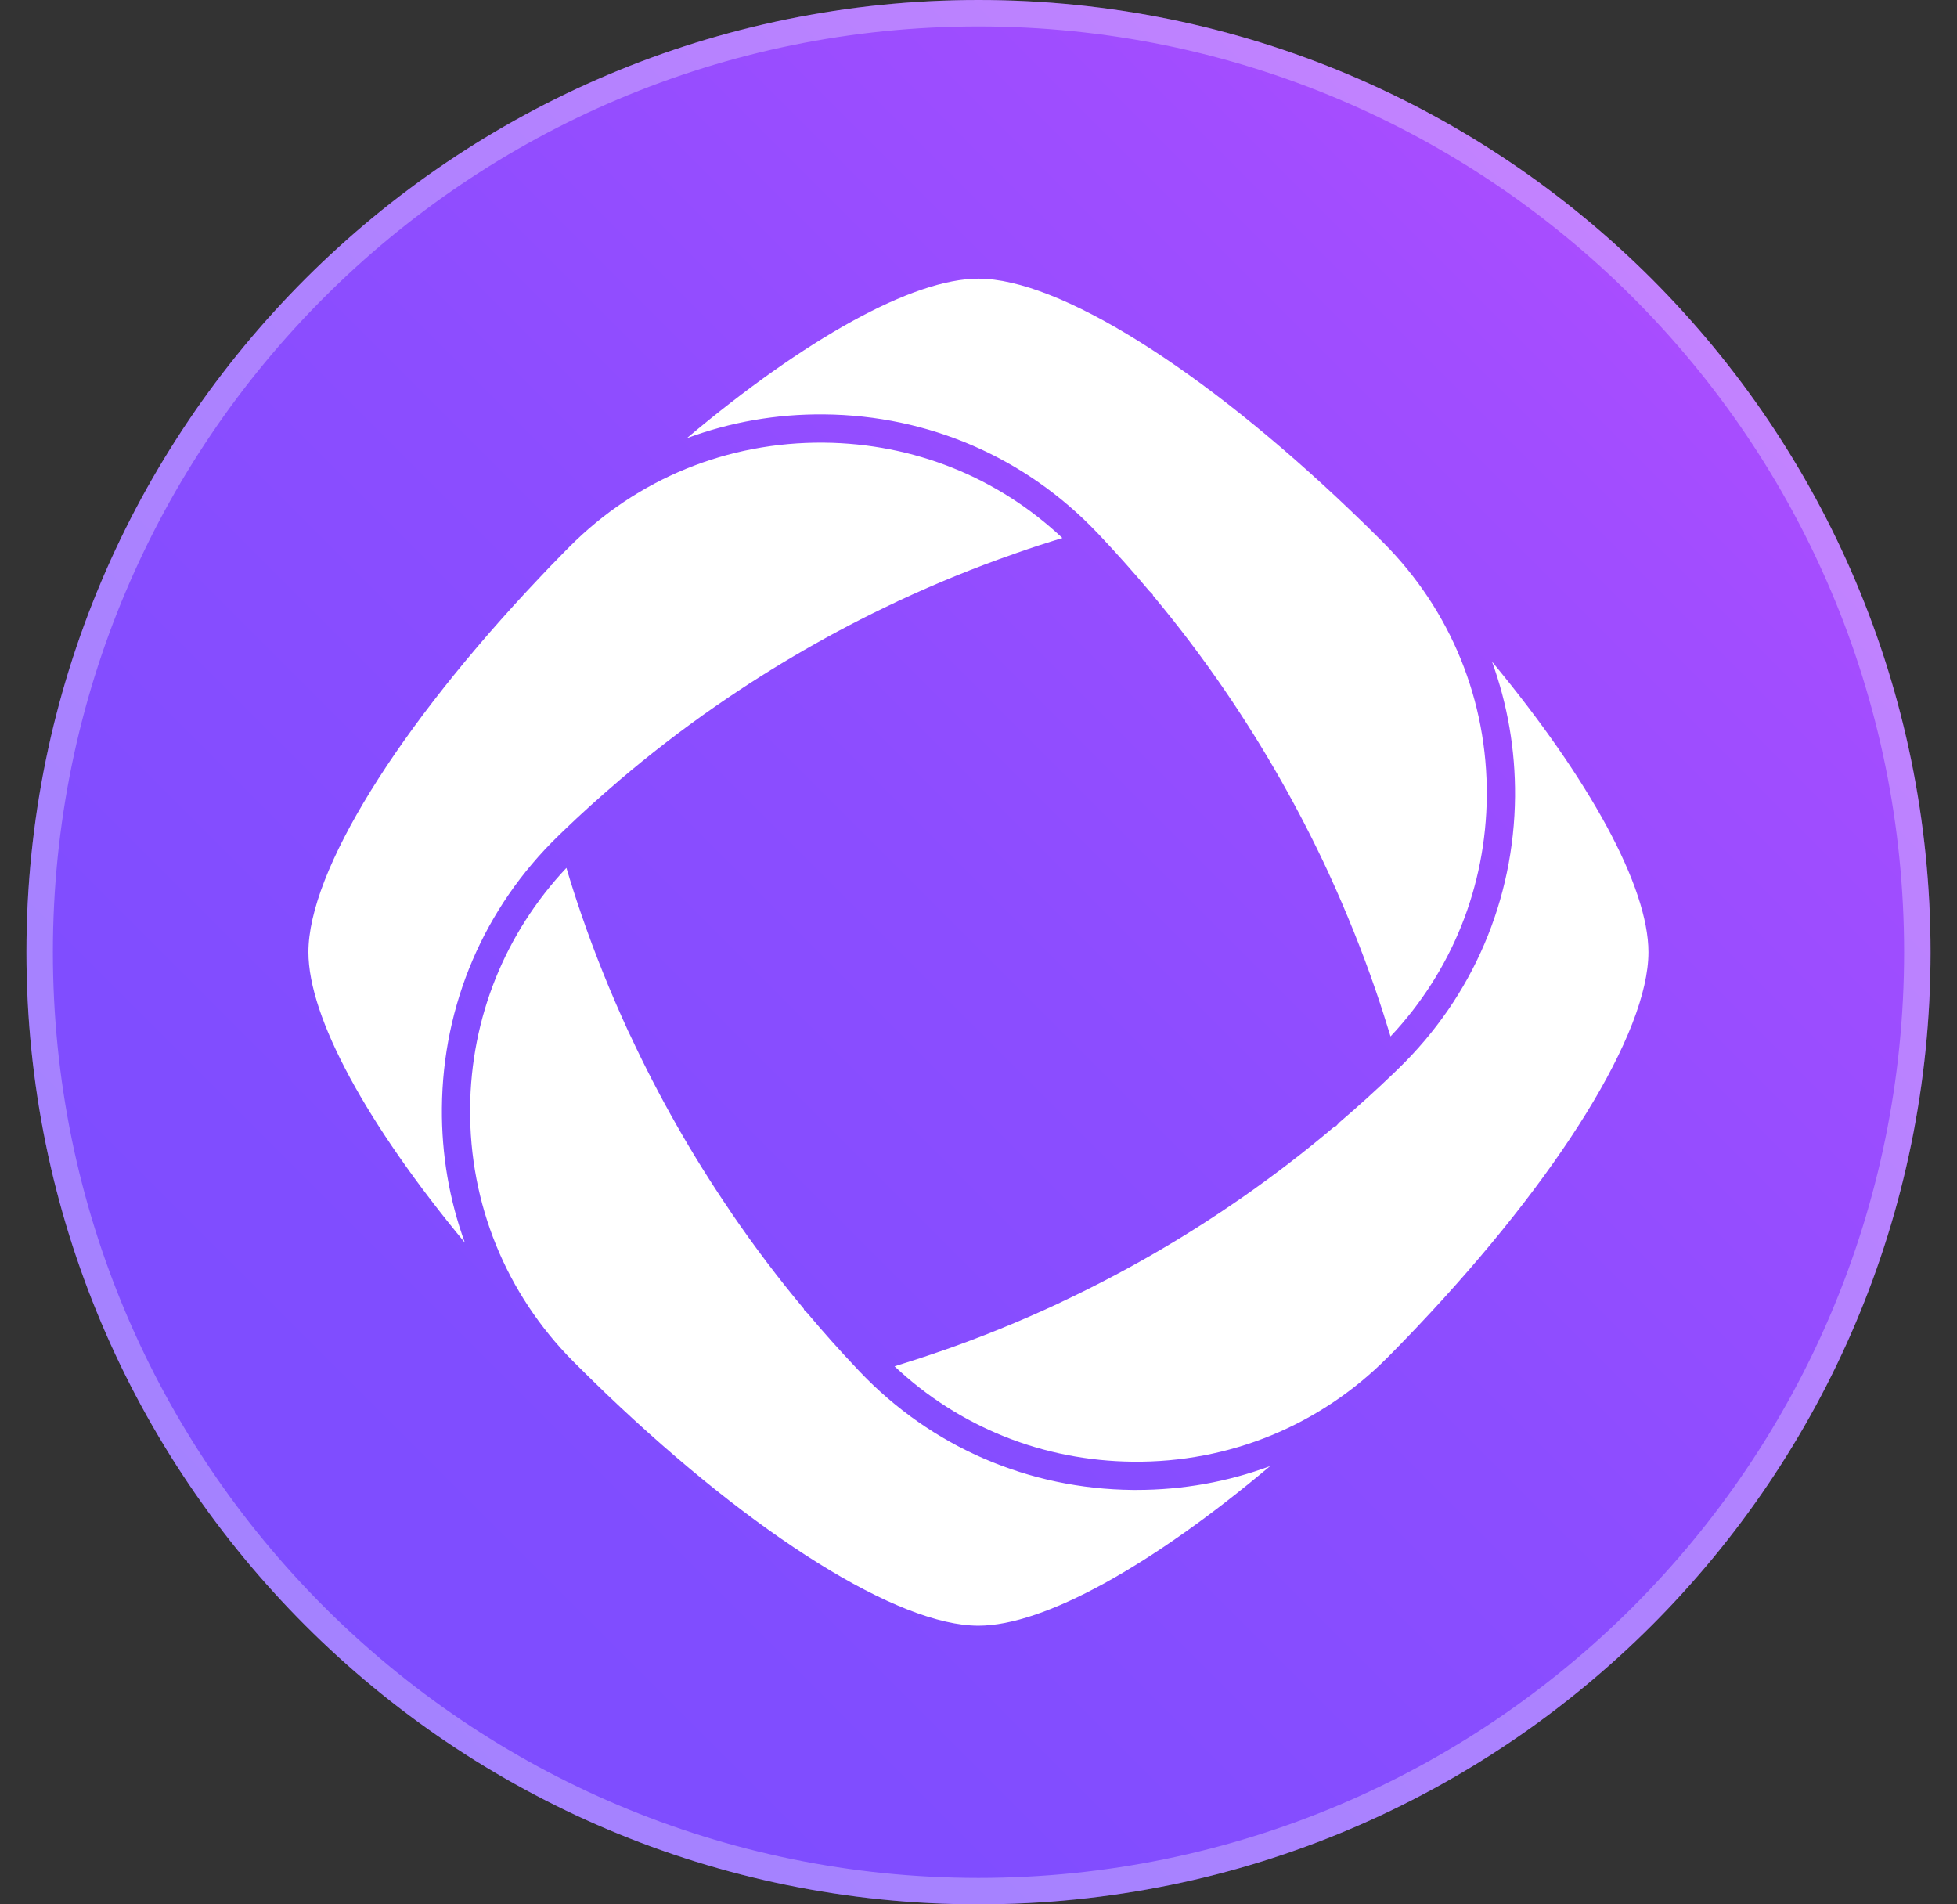
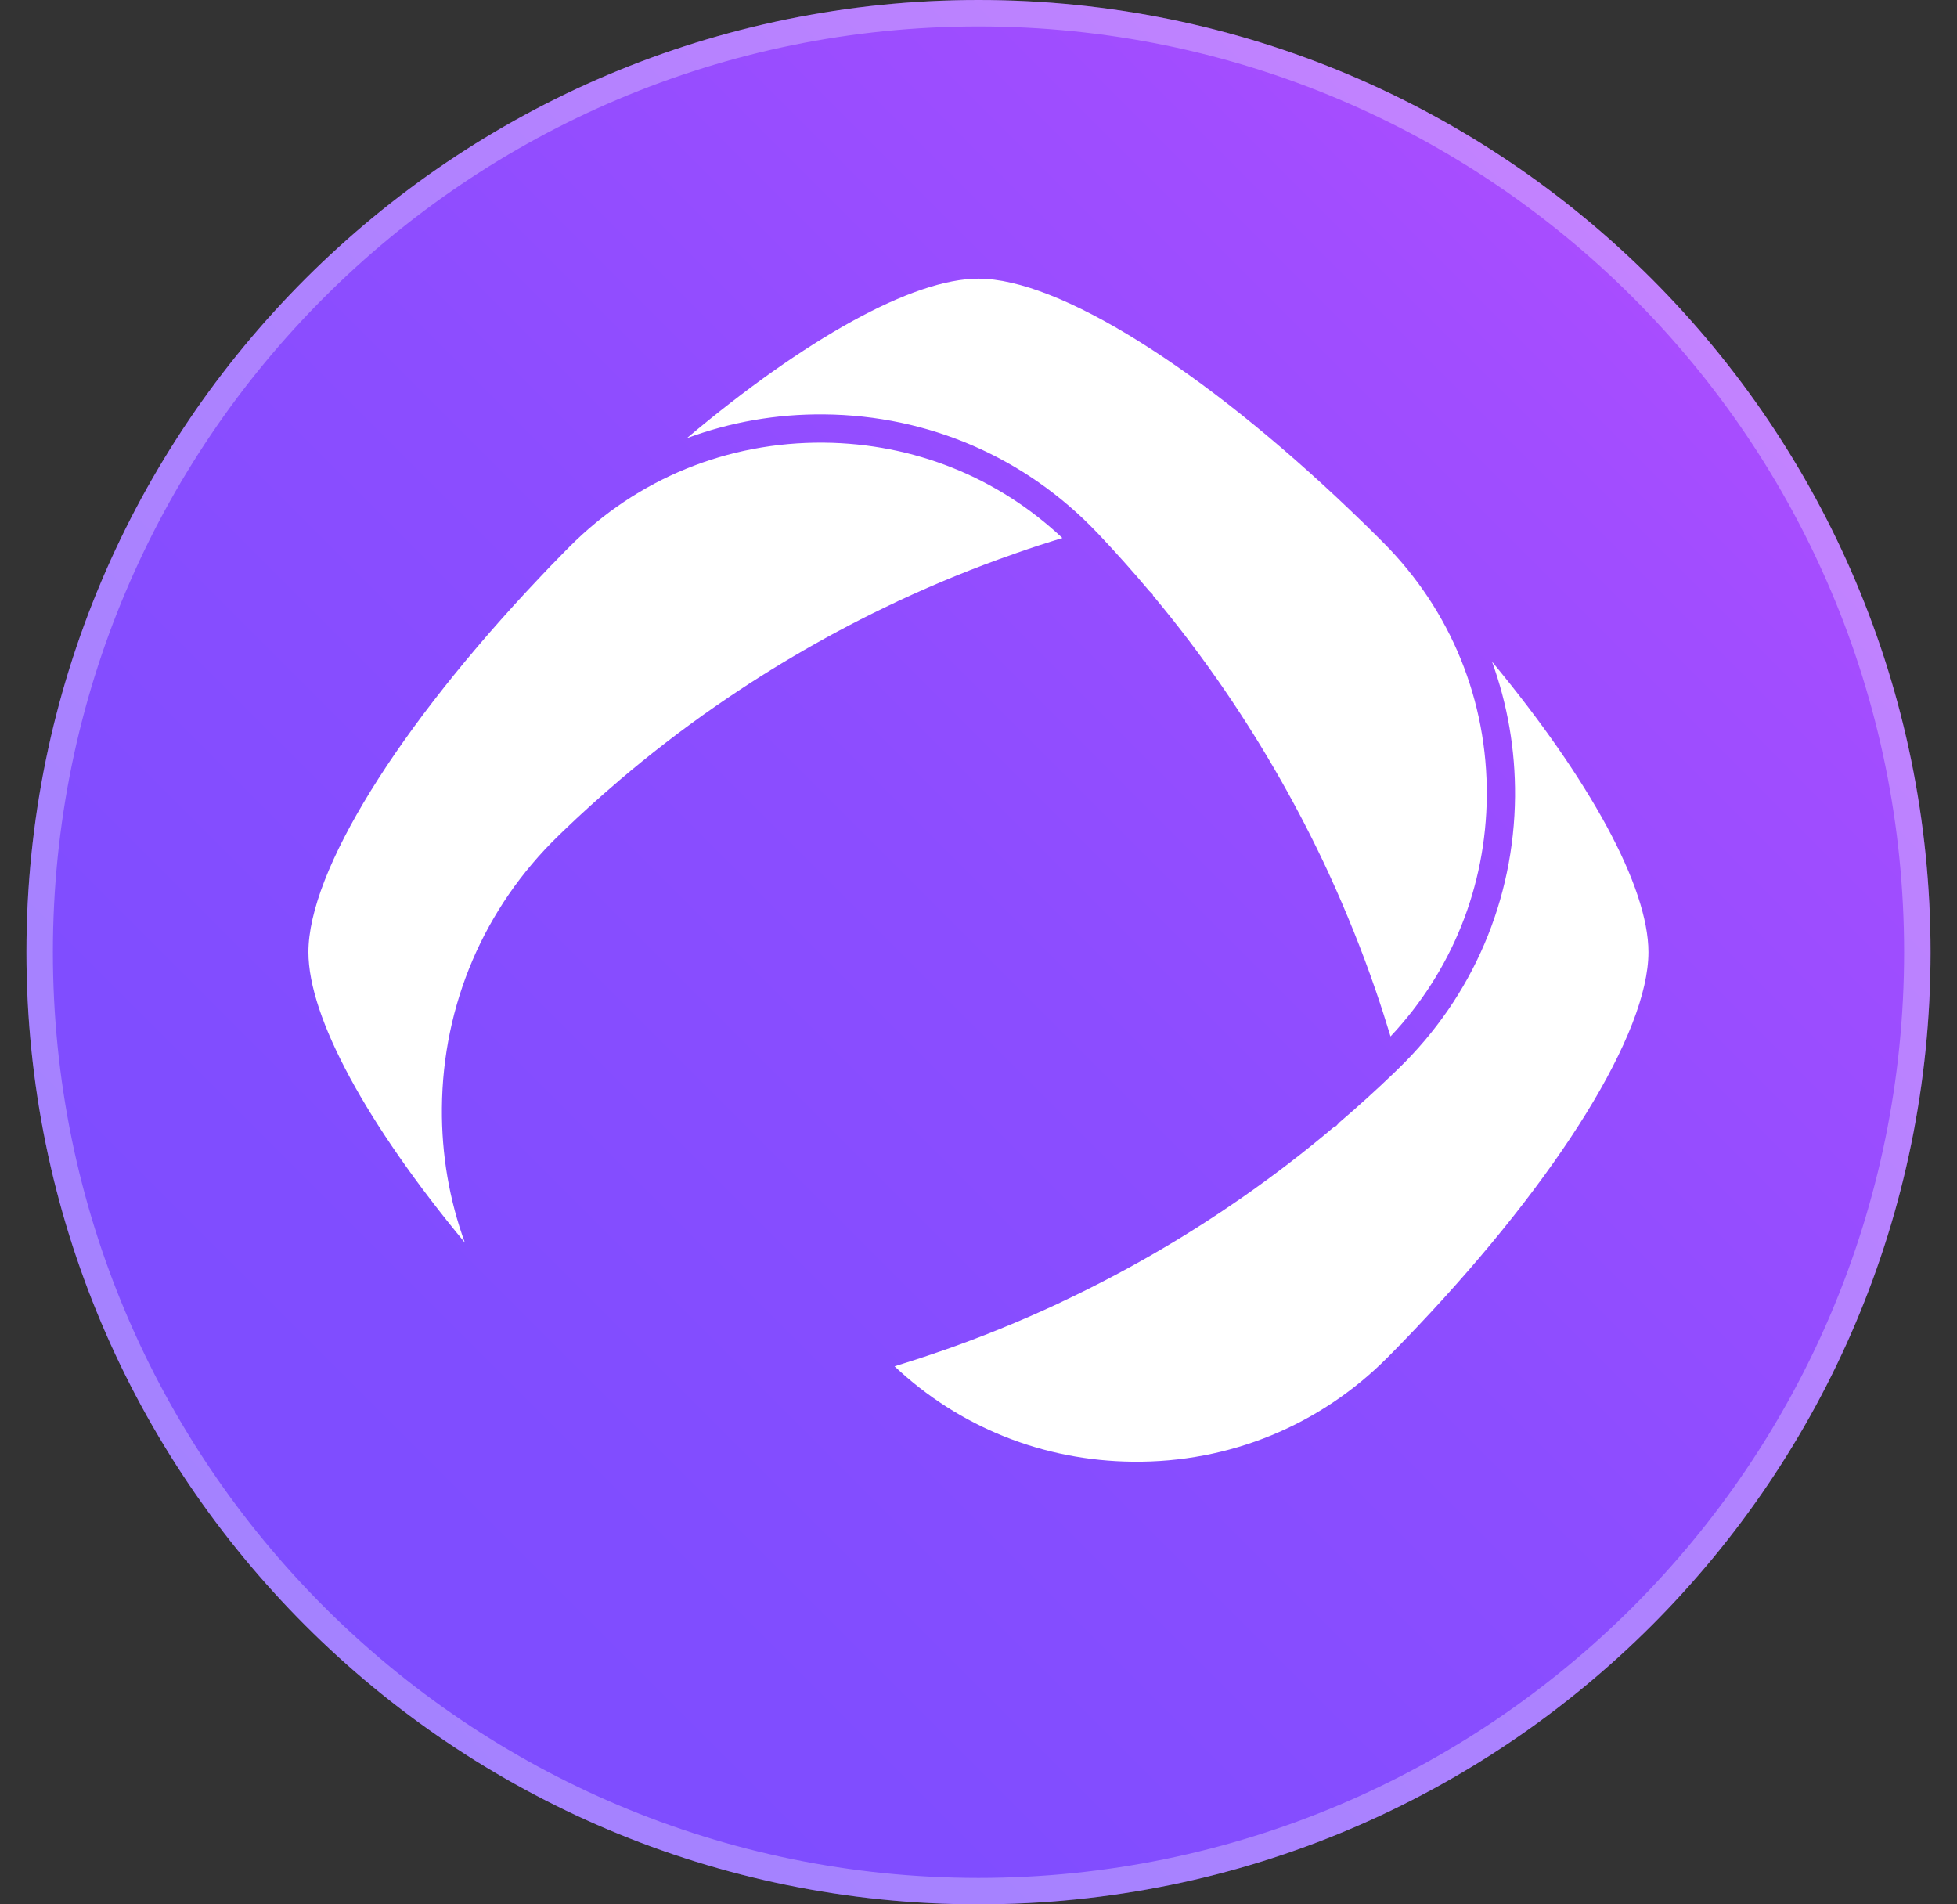
<svg xmlns="http://www.w3.org/2000/svg" width="37" height="36" viewBox="0 0 37 36" fill="none">
  <rect x="0" y="0" width="37" height="36" fill="#333333" stroke="none" />
  <path d="M18.5 36C28.441 36 36.5 27.941 36.5 18C36.5 8.059 28.441 0 18.5 0C8.559 0 0.5 8.059 0.5 18C0.5 27.941 8.559 36 18.5 36Z" fill="url(#paint0_linear_143_45)" />
  <path d="M36.25 18C36.25 27.803 28.303 35.75 18.5 35.75C8.697 35.75 0.75 27.803 0.75 18C0.75 8.197 8.697 0.25 18.5 0.25C28.303 0.25 36.25 8.197 36.25 18Z" stroke="white" stroke-opacity="0.3" stroke-width="0.5" />
  <path d="M28.209 12.508C28.501 13.313 28.651 14.173 28.644 15.056C28.627 17.012 27.845 18.838 26.442 20.199C26.409 20.23 26.377 20.262 26.344 20.294C26.015 20.61 25.672 20.921 25.325 21.217L25.258 21.29H25.238C24.668 21.774 24.066 22.235 23.449 22.663C23.437 22.672 23.424 22.681 23.412 22.688C22.353 23.421 21.226 24.068 20.063 24.615L20.048 24.623C20.03 24.631 20.015 24.639 19.998 24.647C19.277 24.983 18.533 25.285 17.787 25.544L17.763 25.551C17.763 25.551 17.76 25.552 17.757 25.553C17.464 25.655 17.184 25.746 16.913 25.829C18.136 26.979 19.722 27.616 21.42 27.632C23.242 27.651 24.953 26.949 26.235 25.66C26.274 25.621 26.313 25.581 26.353 25.541C26.402 25.491 26.451 25.441 26.5 25.39C26.53 25.359 26.56 25.329 26.589 25.298C26.66 25.224 26.731 25.15 26.801 25.076C29.474 22.254 31.166 19.528 31.166 18C31.166 16.761 30.054 14.736 28.209 12.508Z" fill="white" />
-   <path d="M21.416 28.166C19.445 28.147 17.613 27.354 16.258 25.933L16.212 25.884C15.887 25.542 15.571 25.188 15.27 24.83L15.2 24.759V24.745C14.717 24.168 14.259 23.56 13.835 22.94L13.83 22.933C13.819 22.916 13.81 22.902 13.801 22.888C13.089 21.844 12.453 20.727 11.915 19.571C11.901 19.542 11.886 19.51 11.87 19.478C11.536 18.75 11.241 18.015 10.992 17.29C10.891 16.996 10.796 16.702 10.709 16.407C9.547 17.642 8.902 19.242 8.888 20.95C8.873 22.757 9.566 24.457 10.838 25.737C10.877 25.776 10.916 25.815 10.955 25.853C11.014 25.911 11.072 25.969 11.131 26.027C11.16 26.056 11.19 26.085 11.219 26.113C11.301 26.192 11.381 26.271 11.462 26.349C14.27 29.032 16.98 30.732 18.499 30.732C19.74 30.732 21.777 29.596 24.013 27.716C23.216 28.012 22.364 28.166 21.487 28.166H21.416Z" fill="white" />
  <path d="M10.555 15.802C10.587 15.77 10.62 15.738 10.654 15.706C10.986 15.386 11.332 15.074 11.681 14.777L11.698 14.761C12.281 14.264 12.893 13.792 13.518 13.358C13.529 13.351 13.543 13.341 13.556 13.332C14.622 12.594 15.759 11.938 16.931 11.387C16.948 11.379 16.965 11.37 16.982 11.362L16.996 11.356C17.709 11.023 18.436 10.727 19.16 10.475L19.221 10.453C19.503 10.354 19.793 10.26 20.086 10.171C18.863 9.021 17.276 8.384 15.577 8.368C13.754 8.352 12.044 9.05 10.763 10.34C10.722 10.381 10.68 10.423 10.64 10.464C10.594 10.511 10.548 10.558 10.503 10.605C10.467 10.641 10.432 10.678 10.397 10.713C10.332 10.782 10.265 10.851 10.201 10.92C7.525 13.744 5.831 16.471 5.831 18C5.831 19.239 6.944 21.265 8.789 23.492C8.496 22.688 8.347 21.828 8.355 20.945C8.371 18.989 9.152 17.163 10.555 15.802Z" fill="white" />
  <path d="M20.74 10.067L20.787 10.116C21.113 10.461 21.429 10.816 21.727 11.17L21.797 11.241V11.255C22.273 11.824 22.728 12.425 23.151 13.042L23.163 13.06C23.904 14.144 24.559 15.296 25.11 16.484L25.127 16.522C25.461 17.25 25.756 17.986 26.005 18.71L26.008 18.719C26.108 19.009 26.201 19.301 26.29 19.593C27.451 18.359 28.095 16.759 28.11 15.052C28.125 13.244 27.432 11.544 26.16 10.264C26.12 10.224 26.081 10.185 26.042 10.146C25.982 10.087 25.924 10.028 25.864 9.97C25.837 9.944 25.811 9.918 25.785 9.893C25.701 9.812 25.618 9.73 25.534 9.651C22.727 6.968 20.018 5.268 18.499 5.268C17.258 5.268 15.22 6.404 12.985 8.284C13.803 7.98 14.68 7.825 15.582 7.834C17.553 7.852 19.385 8.645 20.74 10.067Z" fill="white" />
  <defs>
    <linearGradient id="paint0_linear_143_45" x1="36.464" y1="0.036" x2="0.668" y2="35.832" gradientUnits="userSpaceOnUse">
      <stop stop-color="#B94DFF" />
      <stop offset="0.22" stop-color="#A14DFF" />
      <stop offset="0.49" stop-color="#8C4DFF" />
      <stop offset="0.75" stop-color="#804DFF" />
      <stop offset="1" stop-color="#7C4DFF" />
    </linearGradient>
  </defs>
</svg>